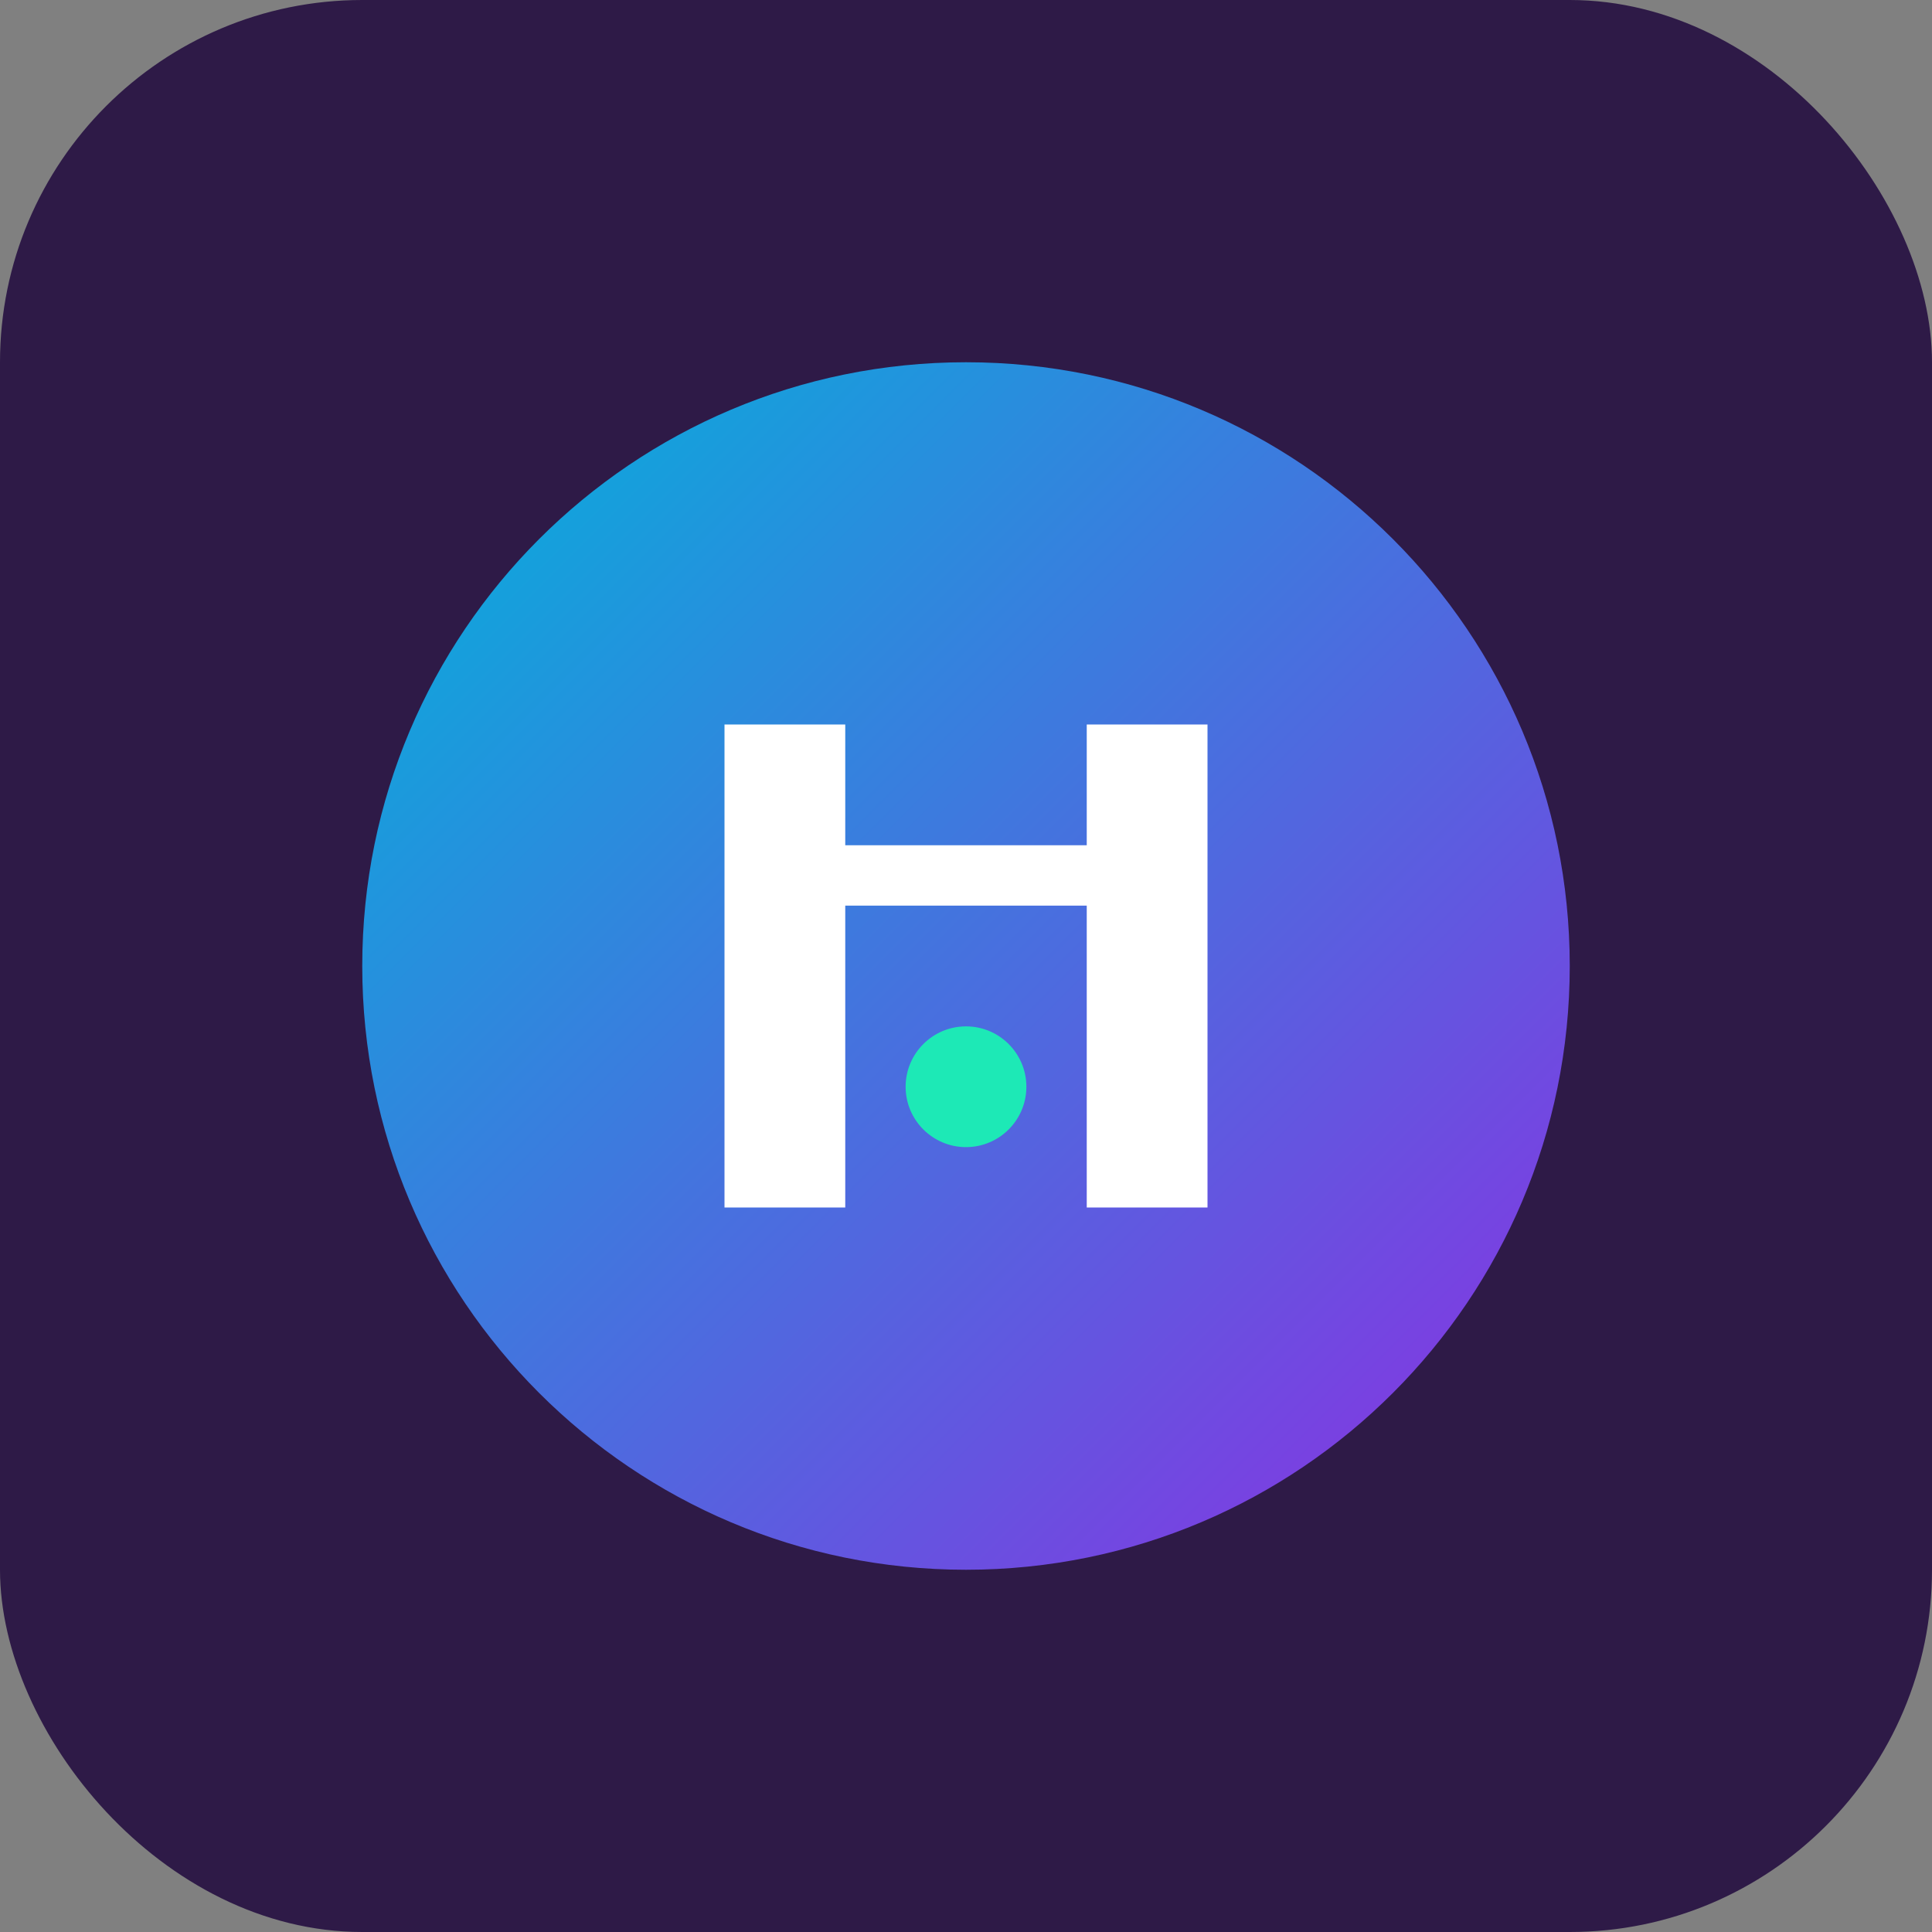
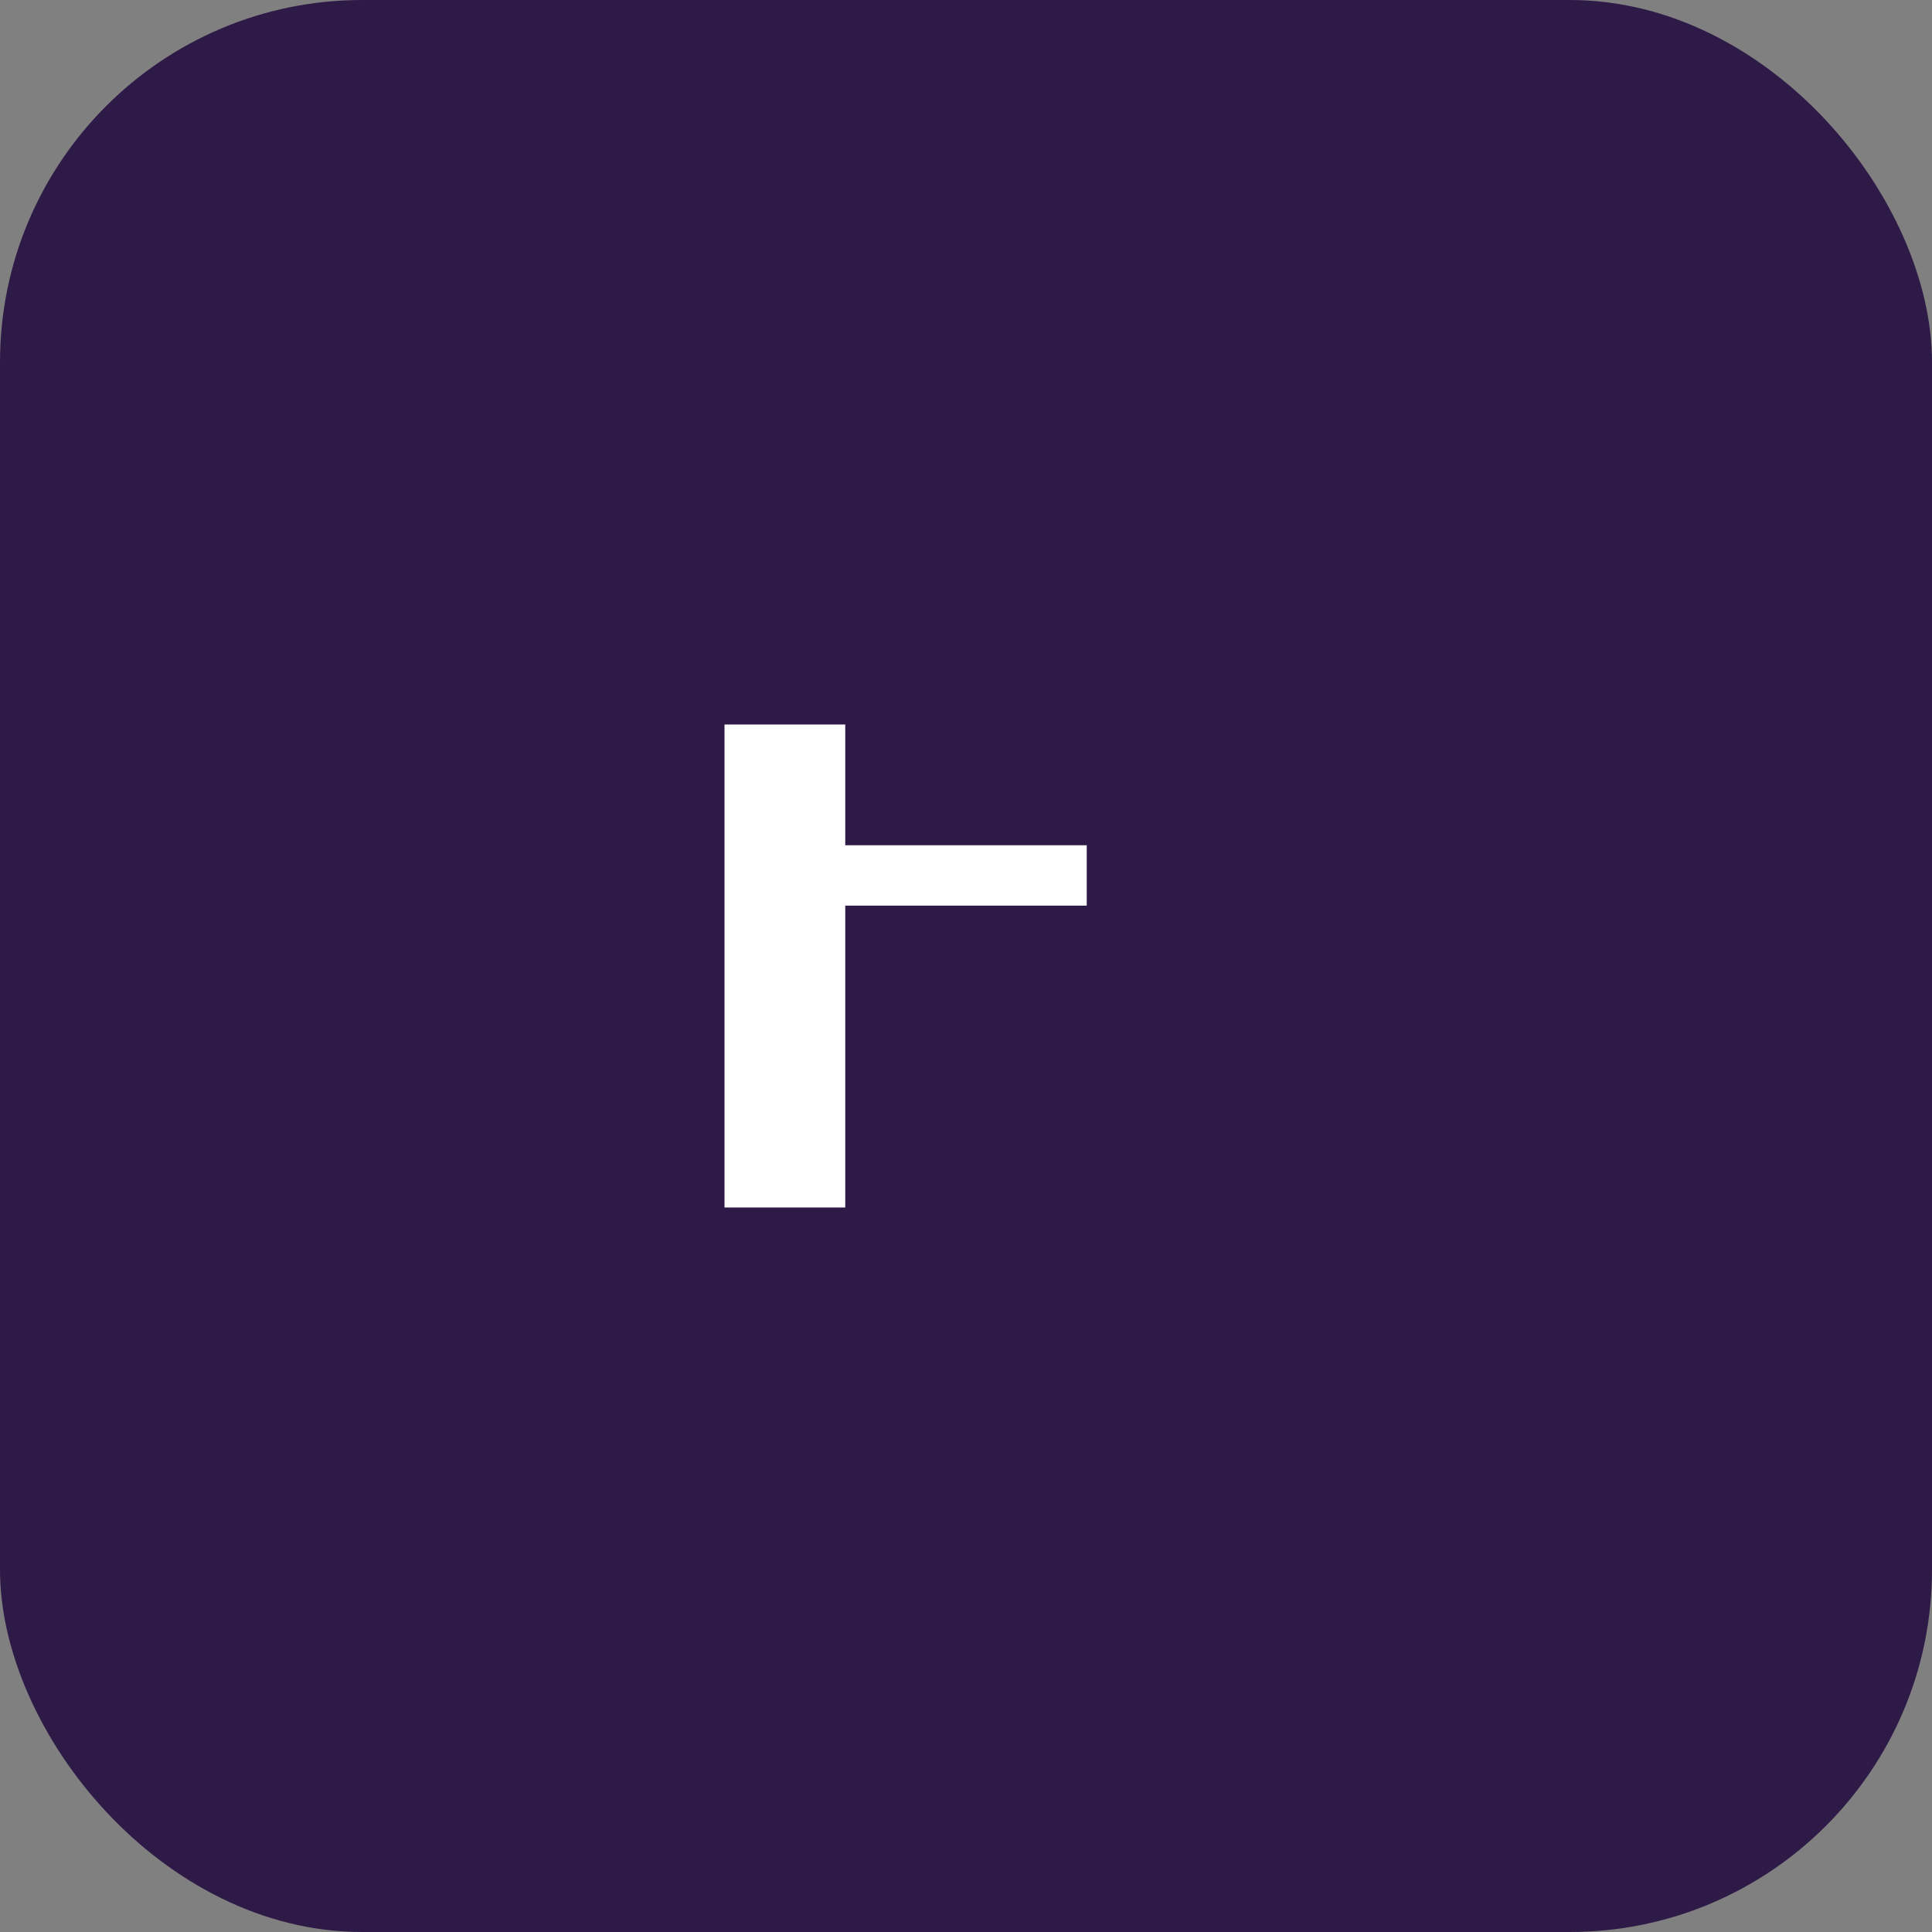
<svg xmlns="http://www.w3.org/2000/svg" width="32" height="32" viewBox="0 0 32 32" fill="none">
  <rect x="0" y="0" width="32" height="32" fill="#808080" stroke="none" />
  <rect width="32" height="32" rx="6" fill="#2E1A47" />
-   <path d="M6 16C6 10.477 10.477 6 16 6C21.523 6 26 10.477 26 16C26 21.523 21.523 26 16 26C10.477 26 6 21.523 6 16Z" fill="url(#paint0_linear)" />
-   <path d="M12 12V20H14V15H18V20H20V12H18V14H14V12H12Z" fill="white" />
-   <path d="M16 19C16.552 19 17 18.552 17 18C17 17.448 16.552 17 16 17C15.448 17 15 17.448 15 18C15 18.552 15.448 19 16 19Z" fill="#1DE9B6" />
+   <path d="M12 12V20H14V15H18V20V12H18V14H14V12H12Z" fill="white" />
  <defs>
    <linearGradient id="paint0_linear" x1="6" y1="6" x2="26" y2="26" gradientUnits="userSpaceOnUse">
      <stop stop-color="#00B4DB" />
      <stop offset="1" stop-color="#8E2DE2" />
    </linearGradient>
  </defs>
</svg>